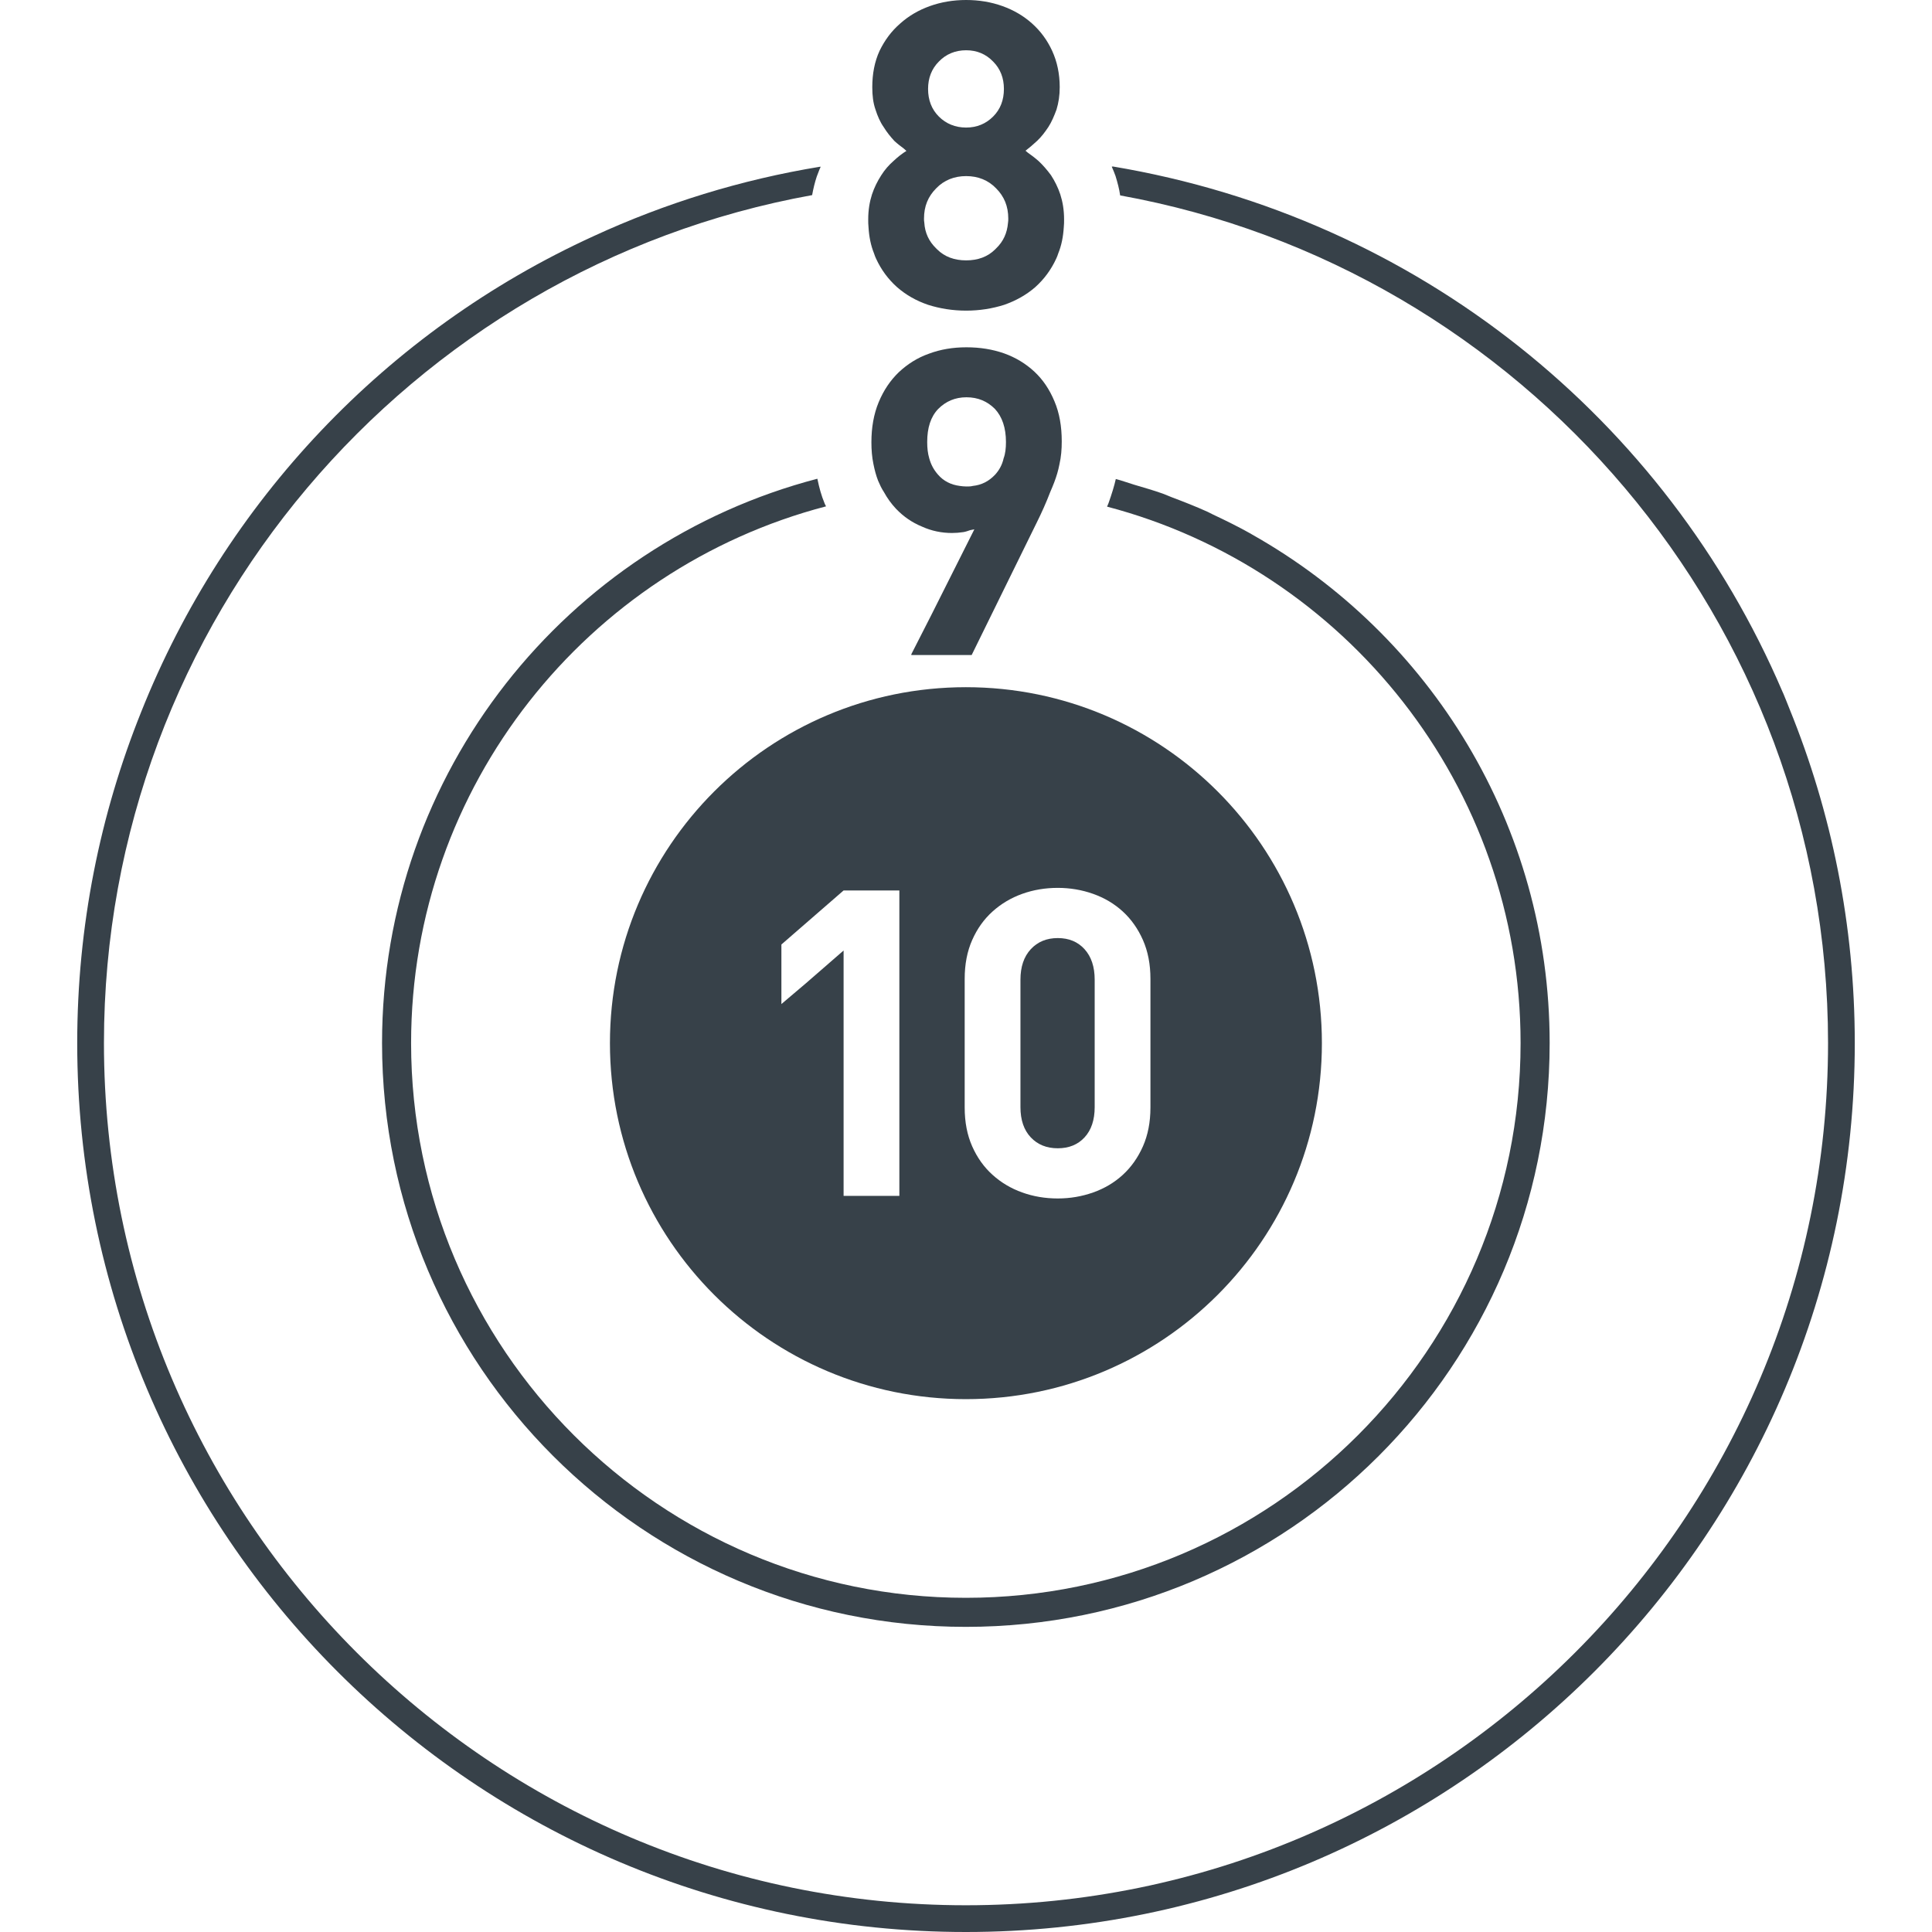
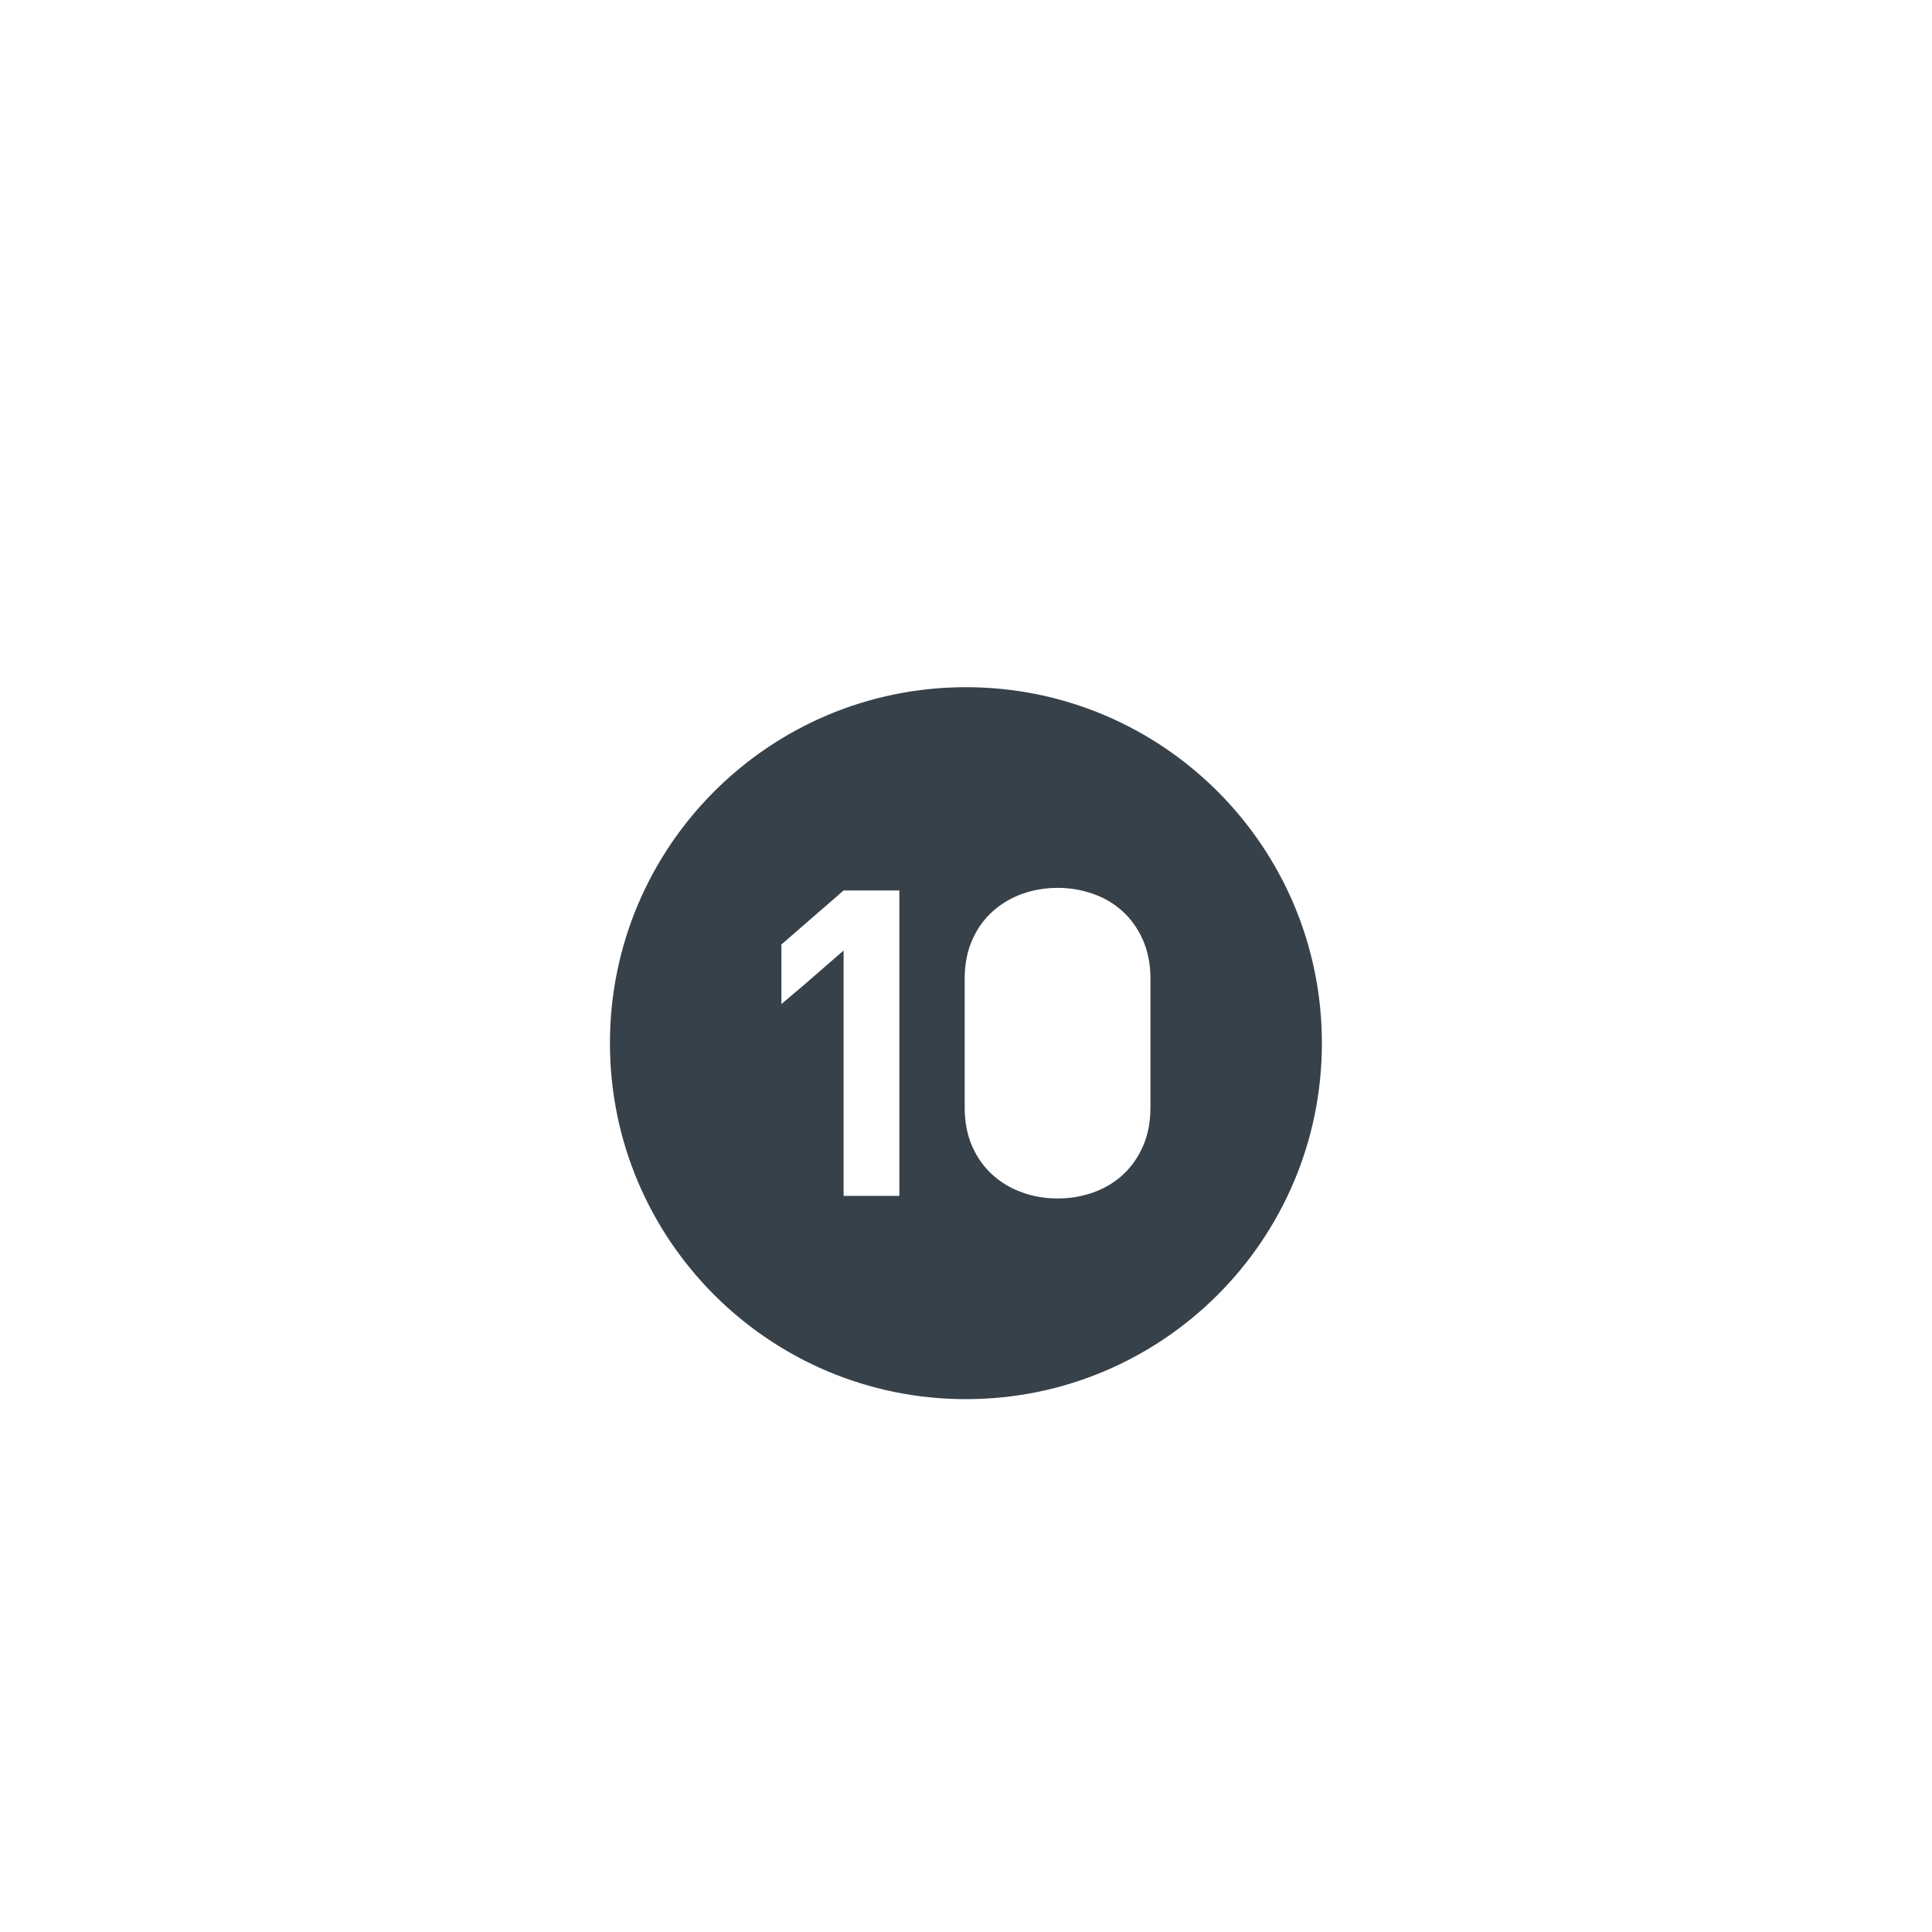
<svg xmlns="http://www.w3.org/2000/svg" version="1.1" id="_x31_0" x="0px" y="0px" viewBox="0 0 512 512" style="enable-background:new 0 0 512 512;" xml:space="preserve">
  <style type="text/css">
	.st0{fill:#374149;}
</style>
  <g>
-     <path class="st0" d="M216.648,127.027c-0.011-0.054-0.027-0.102-0.038-0.156c-66.383,17.328-115.363,77.703-115.363,149.554   c0,85.481,69.308,154.711,154.714,154.711c85.481,0,154.715-69.23,154.715-154.711c0-57.789-31.766-108.226-78.821-134.75   c-0.14-0.078-0.27-0.172-0.41-0.25c-3.234-1.812-6.566-3.465-9.942-5.046c-0.492-0.227-0.954-0.5-1.446-0.727   c-3.106-1.41-6.297-2.656-9.508-3.867c-0.812-0.304-1.586-0.675-2.402-0.968c-2.488-0.887-5.05-1.606-7.594-2.367   c-1.574-0.477-3.102-1.043-4.699-1.469c-0.004,0.003-0.004,0.011-0.004,0.015c-0.05-0.015-0.102-0.035-0.152-0.046   c-0.386,1.769-1.078,4.003-1.926,6.39c-0.062,0.183-0.188,0.473-0.305,0.734c-0.016,0.008-0.023,0.031-0.039,0.035   c0.008,0.004,0.012,0.004,0.019,0.007c-0.023,0.051-0.034,0.098-0.062,0.149c62.996,16.554,109.586,74.004,109.586,142.16   c0,81.09-65.918,147.012-147.012,147.012c-81.015,0-147.012-65.922-147.012-147.012c0-68.234,46.821-125.758,109.969-142.238   c-0.152-0.308-0.308-0.538-0.382-0.773c-0.898-2.164-1.426-4.188-1.879-6.348C216.656,127.054,216.648,127.039,216.648,127.027z" />
-     <path class="st0" d="M474.254,187.898c-0.535-1.324-1.042-2.656-1.598-3.969c-0.109-0.25-0.226-0.496-0.336-0.746   c-30.75-71.769-96.203-125.5-177.554-139.09c0.016,0.035,0.027,0.066,0.043,0.102c-0.066-0.008-0.126-0.023-0.188-0.035   c0.383,0.852,0.692,1.618,1,2.469c0.539,1.766,1,3.461,1.23,5.156c106.586,19.254,187.598,112.668,187.598,224.641   c0,125.989-102.5,228.489-228.488,228.489S27.547,402.414,27.547,276.426c0-111.973,81.094-205.465,187.675-224.718   c0.309-1.691,0.692-3.313,1.23-4.93c0.223-0.602,0.469-1.238,0.715-1.863c0.114-0.192,0.16-0.45,0.313-0.594   c-0.032,0.004-0.059,0.012-0.09,0.016c0.024-0.058,0.039-0.118,0.066-0.176c-21.121,3.454-41.293,9.726-60.121,18.406   c-55.008,25.117-97.754,70.469-119.922,126.102c-10.899,27.125-16.95,56.726-16.95,87.758C20.465,406.492,125.89,512,255.961,512   s235.574-105.508,235.574-235.574C491.535,245.102,485.363,215.23,474.254,187.898z" />
-     <path class="st0" d="M280.32,304.305c2.962,0,5.325-0.965,7.106-2.898c1.782-1.934,2.676-4.606,2.676-8.02v-33.762   c0-3.41-0.894-6.098-2.676-8.07c-1.781-1.969-4.144-2.957-7.106-2.957c-2.957,0-5.339,0.988-7.16,2.957   c-1.82,1.973-2.73,4.661-2.73,8.07v33.762c0,3.414,0.91,6.086,2.73,8.02C274.981,303.34,277.363,304.305,280.32,304.305z" />
    <path class="st0" d="M161.641,276.453c0,52.098,42.234,94.336,94.336,94.336c52.102,0,94.339-42.238,94.339-94.336   c0-52.105-42.238-94.339-94.339-94.339C203.875,182.114,161.641,224.348,161.641,276.453z M255.652,259.398   c0-3.863,0.661-7.293,1.989-10.285c1.324-2.997,3.125-5.52,5.402-7.563c2.273-2.046,4.886-3.601,7.843-4.664   c2.954-1.062,6.098-1.59,9.434-1.59c3.258,0,6.383,0.527,9.383,1.59c2.992,1.063,5.606,2.618,7.844,4.664   c2.234,2.043,4.015,4.566,5.343,7.563c1.321,2.992,1.989,6.422,1.989,10.285v34.106c0,3.867-0.668,7.297-1.989,10.289   c-1.328,2.992-3.109,5.512-5.343,7.558c-2.238,2.051-4.852,3.602-7.844,4.661c-3,1.062-6.125,1.594-9.383,1.594   c-3.336,0-6.48-0.531-9.434-1.594c-2.957-1.059-5.57-2.61-7.843-4.661c-2.278-2.046-4.078-4.566-5.402-7.558   c-1.328-2.992-1.989-6.422-1.989-10.289V259.398z M207.078,250.305l16.484-14.324h14.778v80.855v0.09h-14.778v-65.031   l-10.039,8.726l-6.445,5.465V250.305z" />
-     <path class="st0" d="M257.5,173.59l17.176-34.961c1.386-2.774,2.617-5.546,3.617-8.164c0.387-0.926,0.77-1.774,1.078-2.617   c0.617-1.618,1.078-3.161,1.386-4.778c0.461-2,0.618-4.004,0.618-6.082c0-4.007-0.618-7.546-1.926-10.629   c-1.308-3.156-3.082-5.774-5.312-7.855c-2.313-2.153-5.008-3.774-8.012-4.848c-3.078-1.082-6.39-1.621-10.008-1.621   c-3.546,0-6.855,0.539-9.937,1.695c-3.078,1.078-5.699,2.77-8.008,4.93c-2.234,2.157-4.004,4.774-5.313,7.93   c-1.312,3.161-1.926,6.703-1.926,10.629c0,2.004,0.152,3.926,0.539,5.778c0.309,1.539,0.691,3,1.23,4.387   c0.461,1.082,0.926,2.082,1.539,3.003c0.926,1.696,2.004,3.157,3.234,4.469c2.004,2.078,4.238,3.618,6.855,4.695   c2.543,1.157,5.238,1.696,7.934,1.696c1,0,2-0.078,3.004-0.23c0.664-0.094,1.246-0.333,1.855-0.528   c0.363-0.078,0.68-0.137,1.09-0.21l-11.466,22.824l-5.266,10.328h0.078l-0.078,0.16H257.5z M257.809,128.774   c-0.539,0.148-1.078,0.148-1.692,0.148c-0.617,0-1.234-0.074-1.773-0.148c-2.387-0.309-4.313-1.313-5.774-3.004   c-1.082-1.234-1.852-2.625-2.313-4.317c-0.382-1.308-0.539-2.695-0.539-4.312c0-3.77,0.926-6.699,2.926-8.778   c2.003-2.004,4.465-3.082,7.472-3.082c3.078,0,5.543,1.078,7.547,3.082c1.922,2.078,2.926,5.008,2.926,8.778   c0,1.617-0.156,3.082-0.617,4.312c-0.387,1.774-1.23,3.234-2.309,4.391C262.047,127.539,260.121,128.539,257.809,128.774z" />
-     <path class="st0" d="M231.625,67.149c0.157,0.465,0.309,0.926,0.539,1.39c1.386,3.004,3.234,5.465,5.547,7.546   c2.386,2.078,5.082,3.618,8.238,4.696c3.157,1.003,6.547,1.542,10.09,1.542c3.542,0,6.93-0.539,10.086-1.542   c3.082-1.078,5.852-2.618,8.242-4.696c2.309-2.082,4.156-4.542,5.543-7.546c0.23-0.465,0.386-0.926,0.538-1.39   c0.848-2.078,1.309-4.387,1.466-6.93c0.078-0.691,0.078-1.386,0.078-2.078c0-2.543-0.386-4.695-1.004-6.622   c-0.613-1.851-1.465-3.542-2.465-5.086c-1.078-1.461-2.156-2.695-3.308-3.77c-1.016-0.89-1.946-1.586-2.856-2.222   c-0.187-0.16-0.398-0.336-0.586-0.496c0.922-0.695,1.984-1.606,3.054-2.598c1.156-1.078,2.078-2.313,3.004-3.696   c0.848-1.312,1.539-2.93,2.156-4.621c0.539-1.77,0.848-3.695,0.848-5.93c0-3.543-0.695-6.778-2.004-9.625   c-1.309-2.852-3.082-5.238-5.313-7.238c-2.234-2.004-4.851-3.547-7.855-4.622C262.66,0.535,259.426,0,256.039,0   c-3.391,0-6.625,0.535-9.629,1.617c-3.004,1.074-5.622,2.618-7.856,4.622c-2.308,2-4.078,4.386-5.465,7.238   c-1.308,2.847-1.926,6.082-1.926,9.625c0,2.234,0.23,4.16,0.848,5.93c0.538,1.691,1.23,3.309,2.156,4.621   c0.847,1.383,1.847,2.618,2.847,3.696c0.833,0.769,1.661,1.406,2.493,2.015c0.234,0.207,0.469,0.422,0.703,0.633   c-1.141,0.687-2.282,1.602-3.426,2.668c-1.23,1.074-2.308,2.309-3.234,3.77c-1,1.543-1.847,3.234-2.465,5.086   c-0.617,1.926-1,4.078-1,6.622c0,0.691,0,1.386,0.078,2.078C230.316,62.762,230.782,65.07,231.625,67.149z M248.797,16.324   c1.926-2.004,4.39-3.004,7.242-3.004c2.847,0,5.234,1,7.16,3.004c1.926,1.926,2.848,4.391,2.848,7.242   c0,2.922-0.922,5.386-2.848,7.313c-1.926,1.926-4.313,2.926-7.16,2.926c-2.852,0-5.317-1-7.242-2.926   c-1.922-1.926-2.848-4.391-2.848-7.313C245.949,20.715,246.875,18.25,248.797,16.324z M248.106,49.902   c2.078-2.16,4.774-3.234,7.934-3.234c3.156,0,5.851,1.074,7.93,3.234c2.156,2.152,3.234,4.77,3.234,8.008   c0,0.382,0,0.773-0.074,1.156c-0.23,2.695-1.234,4.93-3.16,6.774l-0.23,0.234c-2,2-4.622,2.926-7.699,2.926   c-3.082,0-5.699-0.926-7.703-2.926c-0.078-0.078-0.153-0.153-0.23-0.234c-1.926-1.844-3.004-4.157-3.157-6.852   c-0.078-0.386-0.078-0.695-0.078-1.078C244.871,54.672,245.949,52.054,248.106,49.902z" />
  </g>
</svg>